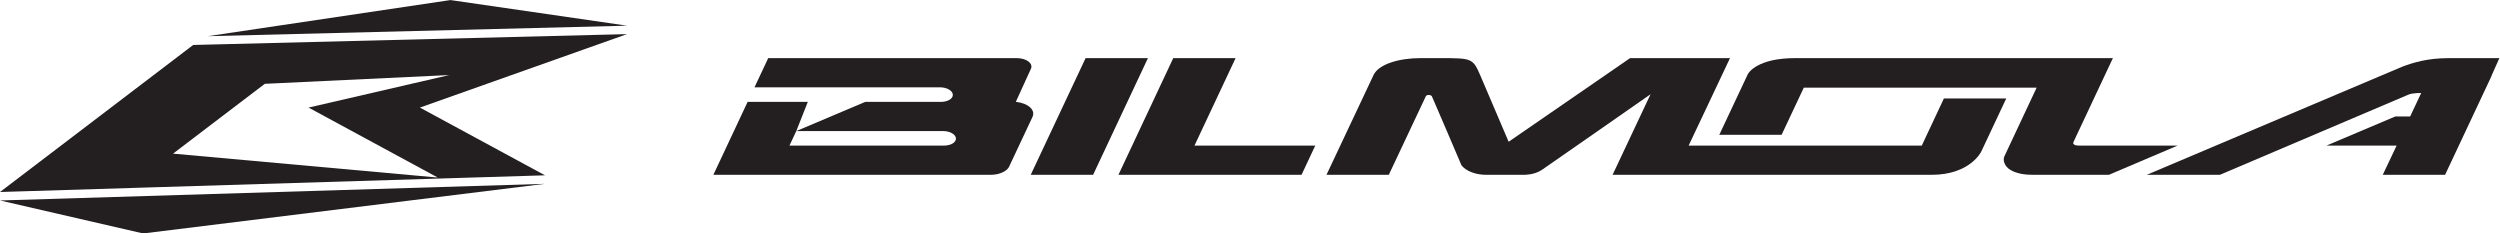
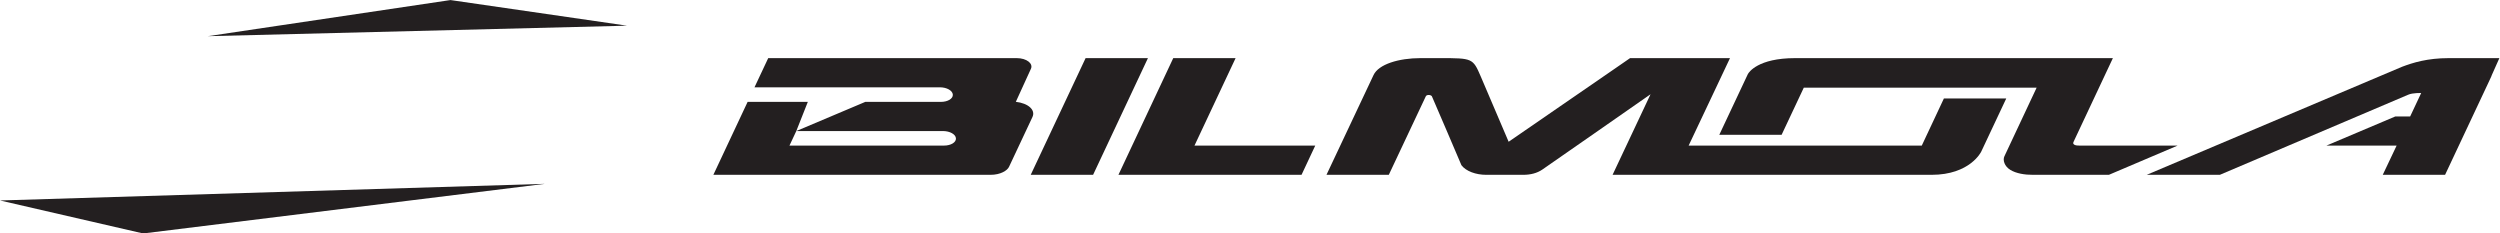
<svg xmlns="http://www.w3.org/2000/svg" version="1.1" id="svg2" xml:space="preserve" width="739.48" height="69.053" viewBox="0 0 739.48 69.053">
  <defs id="defs6" />
  <g id="g8" transform="matrix(1.333,0,0,-1.333,0,69.053)">
    <g id="g10" transform="scale(0.1)">
      <path d="m 5162.24,194.898 h 155.82 l -30.75,-64.8 h 138.3 l 98.14,208.687 4.31,9.328 c 0.56,1.016 0.89,2.024 1.17,3.121 l 16.87,37.813 h -112.35 c -47.35,0 -79.63,-10.109 -103.42,-19.133 L 4763.57,130.098 h 162.29 c 0,0 411.33,174.793 417.68,177.644 10.24,4.586 29.04,3.832 29.04,3.832 l -24.44,-51.949 h -32.9 l -153,-64.727" style="fill:#231f20;fill-opacity:1;fill-rule:nonzero;stroke:none" id="path12" />
      <path d="m 2094.79,194.98 h -342.96 l 15.12,32.25 h 325.58 c 15.23,0 28.09,-7.222 28.69,-16.125 0.69,-8.917 -11.19,-16.125 -26.43,-16.125 m 159.34,97.129 c 0,0 23.22,51.192 33.51,73.293 5.33,11.352 -9.1,23.645 -31.82,23.645 h -551.15 l -30.47,-64.766 h 411.47 c 15.17,0 28.03,-7.222 28.64,-16.16 0.69,-8.988 -11.14,-16.172 -26.42,-16.172 h -167.77 l -153.17,-64.719 25.61,64.719 h -133.6 l -76.02,-161.851 h 615.28 c 21.98,0 36.94,9.539 40.73,17.582 l 52.08,110.746 c 7.25,15.48 -8.98,30.371 -36.9,33.683" style="fill:#231f20;fill-opacity:1;fill-rule:nonzero;stroke:none" id="path14" />
      <path d="m 4313.47,299.473 -49.09,-104.575 h -517.34 c 46.68,98.637 49.65,104.606 50.09,105.887 l 41.7,88.262 H 3617.1 c -17.96,-12.442 -22.11,-15.367 -39.48,-27.25 L 3347.65,203.469 c 0,0 -55.9,130.996 -61.93,145.015 -17.31,40.258 -18.35,40.563 -89.8,40.563 h -43.85 c -47.98,0 -93.11,-13.496 -104.28,-37.774 L 2943.45,130.098 h 138.28 l 82.07,174.105 c 0.99,2.332 3.99,3.09 6.58,3.09 3.36,0 5.81,-1.324 6.91,-2.816 1,-1.395 65.58,-152.989 65.58,-152.989 9.95,-13.351 32.07,-21.39 55.07,-21.39 h 81.83 c 16.82,0 30.97,3.757 42.53,11.578 11.67,7.812 240.25,167.226 240.25,167.226 l -84.26,-178.804 h 707.82 c 85.64,0 110.2,51.418 110.2,51.418 l 55.52,117.957 h -138.36" style="fill:#231f20;fill-opacity:1;fill-rule:nonzero;stroke:none" id="path16" />
      <path d="m 2408.92,389.008 -121.76,-258.91 h 138.4 l 121.68,258.91 h -138.32" style="fill:#231f20;fill-opacity:1;fill-rule:nonzero;stroke:none" id="path18" />
      <path d="m 2741.77,389.008 h -138.35 l -121.63,-258.91 h 406.3 l 30.42,64.8 h -267.99 l 91.25,194.11" style="fill:#231f20;fill-opacity:1;fill-rule:nonzero;stroke:none" id="path20" />
      <path d="m 4617.09,194.98 c -8.13,-0.082 -11.77,0.372 -14.54,2.208 -2.55,1.765 -2.65,3.492 -0.93,7.031 l 86.87,184.828 h -705.28 c -82.11,0 -102.79,-31.492 -104.8,-35.598 L 3815.1,218.918 h 138.29 l 49.22,104.57 h 516.67 L 4447.73,171.18 c -3.98,-8.379 0.12,-22.11 12.94,-29.957 13,-8.164 32.63,-11.278 50.42,-11.125 h 168.53 l 152.52,64.882 h -215.05" style="fill:#231f20;fill-opacity:1;fill-rule:nonzero;stroke:none" id="path22" />
      <path d="M 0,73.184 317.609,0 1209.2,110.094 Z" style="fill:#231f20;fill-opacity:1;fill-rule:nonzero;stroke:none" id="path24" />
      <path d="M 1391.34,461.031 999.578,517.898 461.098,437.723 Z" style="fill:#231f20;fill-opacity:1;fill-rule:nonzero;stroke:none" id="path26" />
-       <path d="M 587.578,332.02 997.063,351.5 684.68,279.316 971.406,124.043 383.961,177.113 Z M 931.762,279.316 1391.31,442.309 428.691,418.25 0.023,91.973 320.898,101.824 981.5,122.047 l 227.85,6.957 -277.588,150.312" style="fill:#231f20;fill-opacity:1;fill-rule:nonzero;stroke:none" id="path28" />
    </g>
  </g>
</svg>